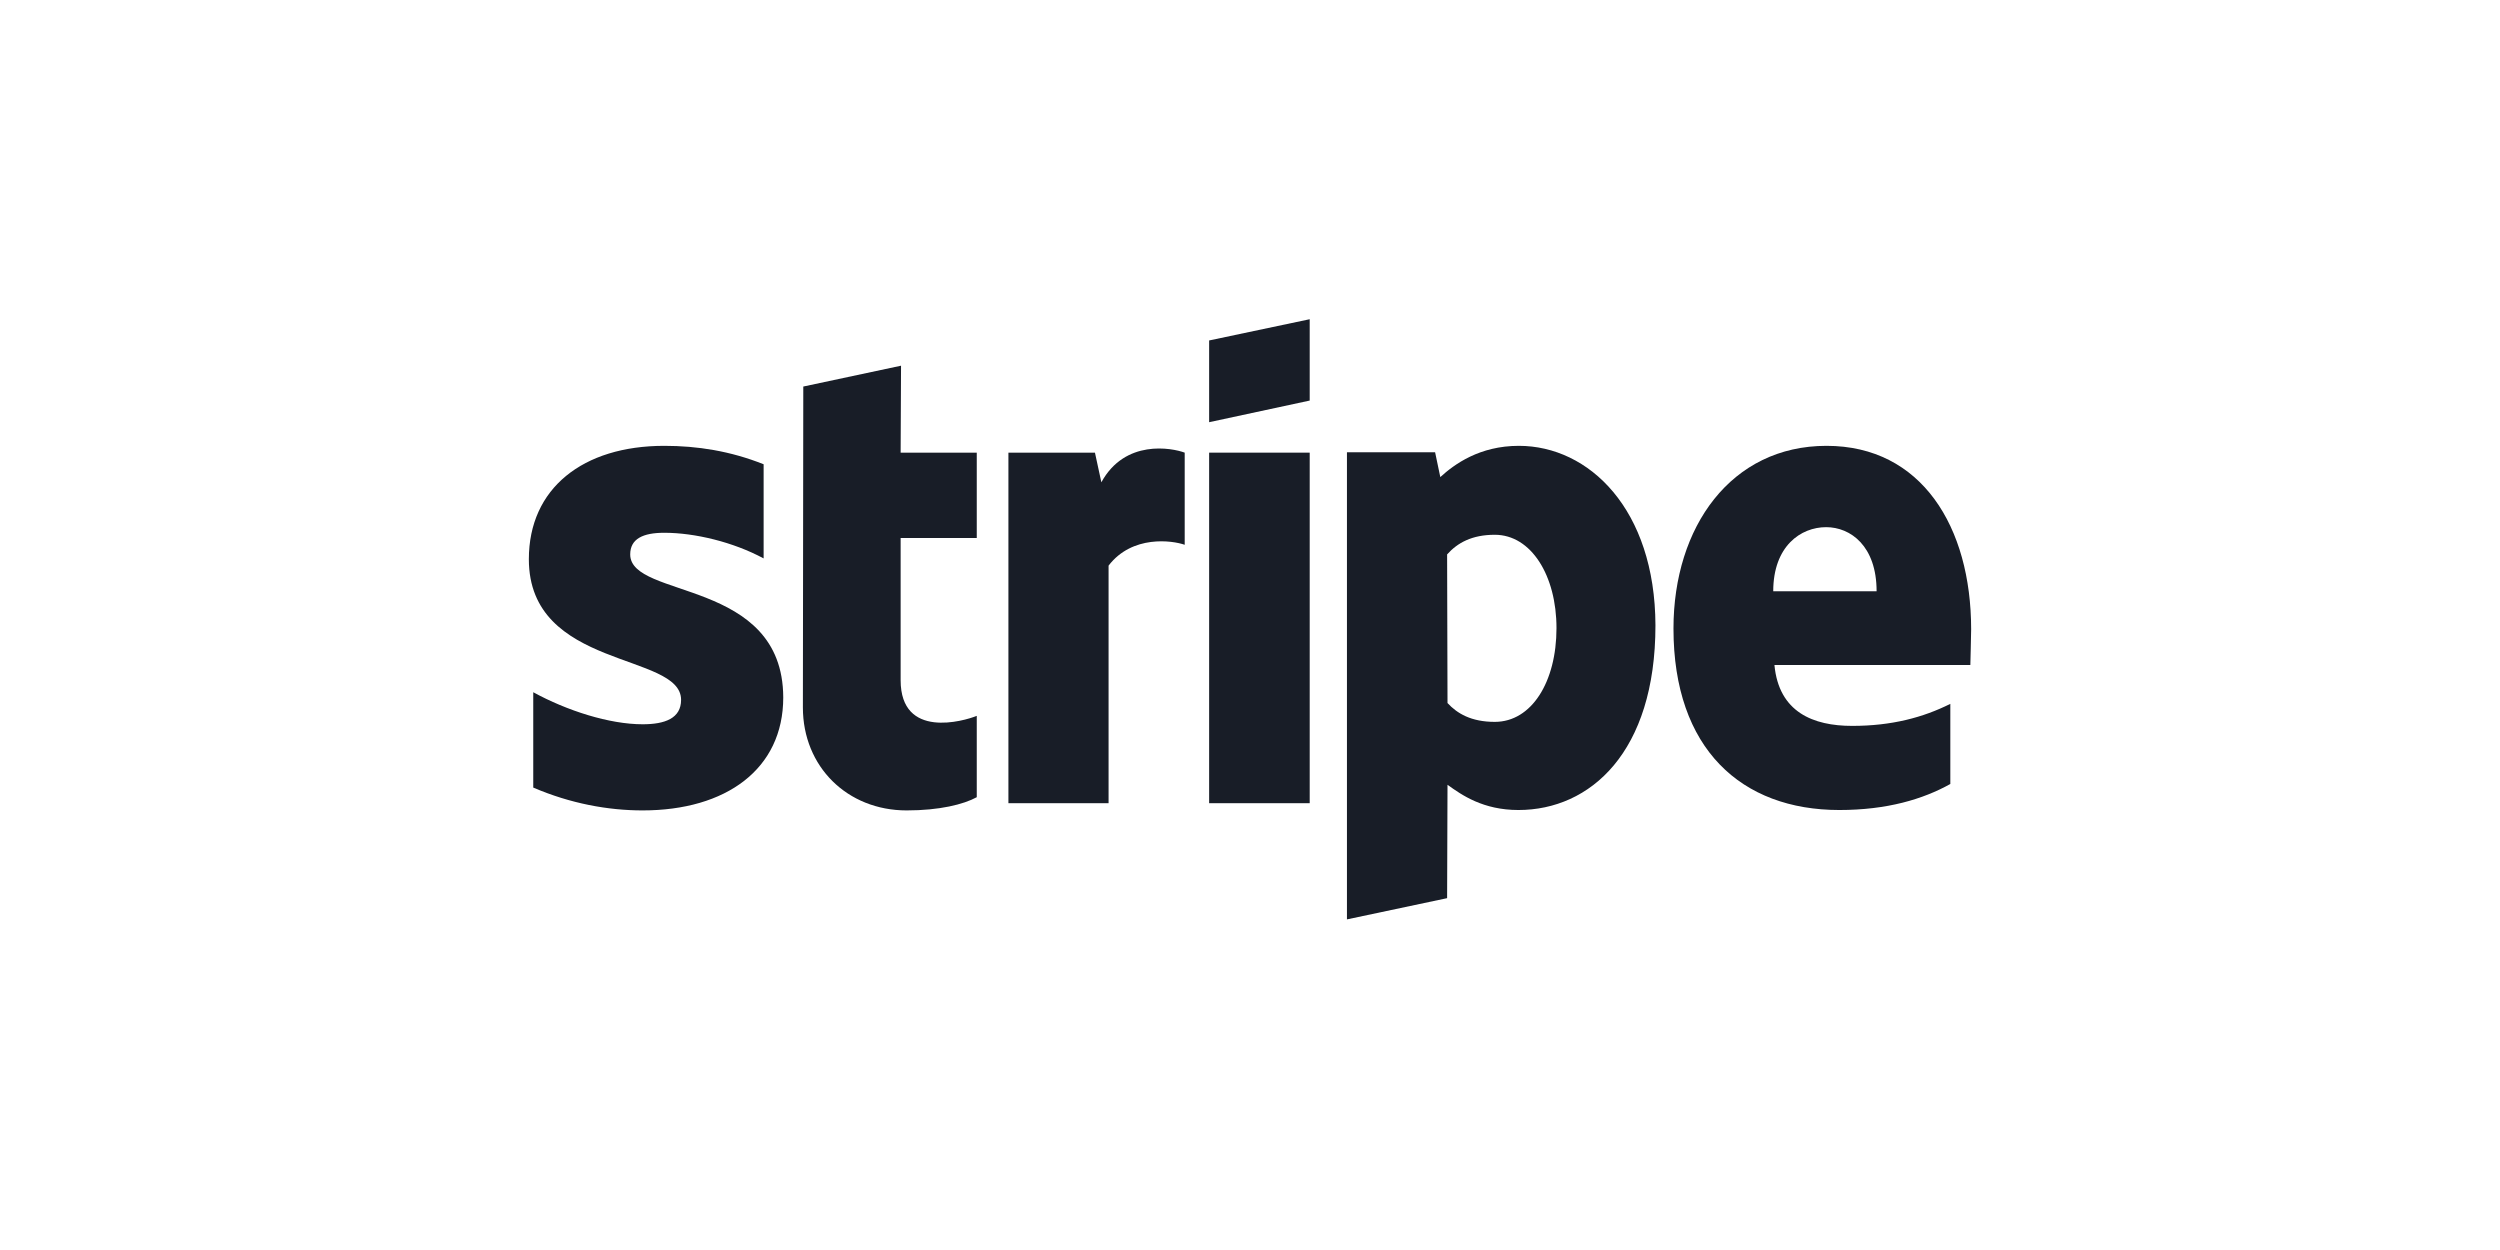
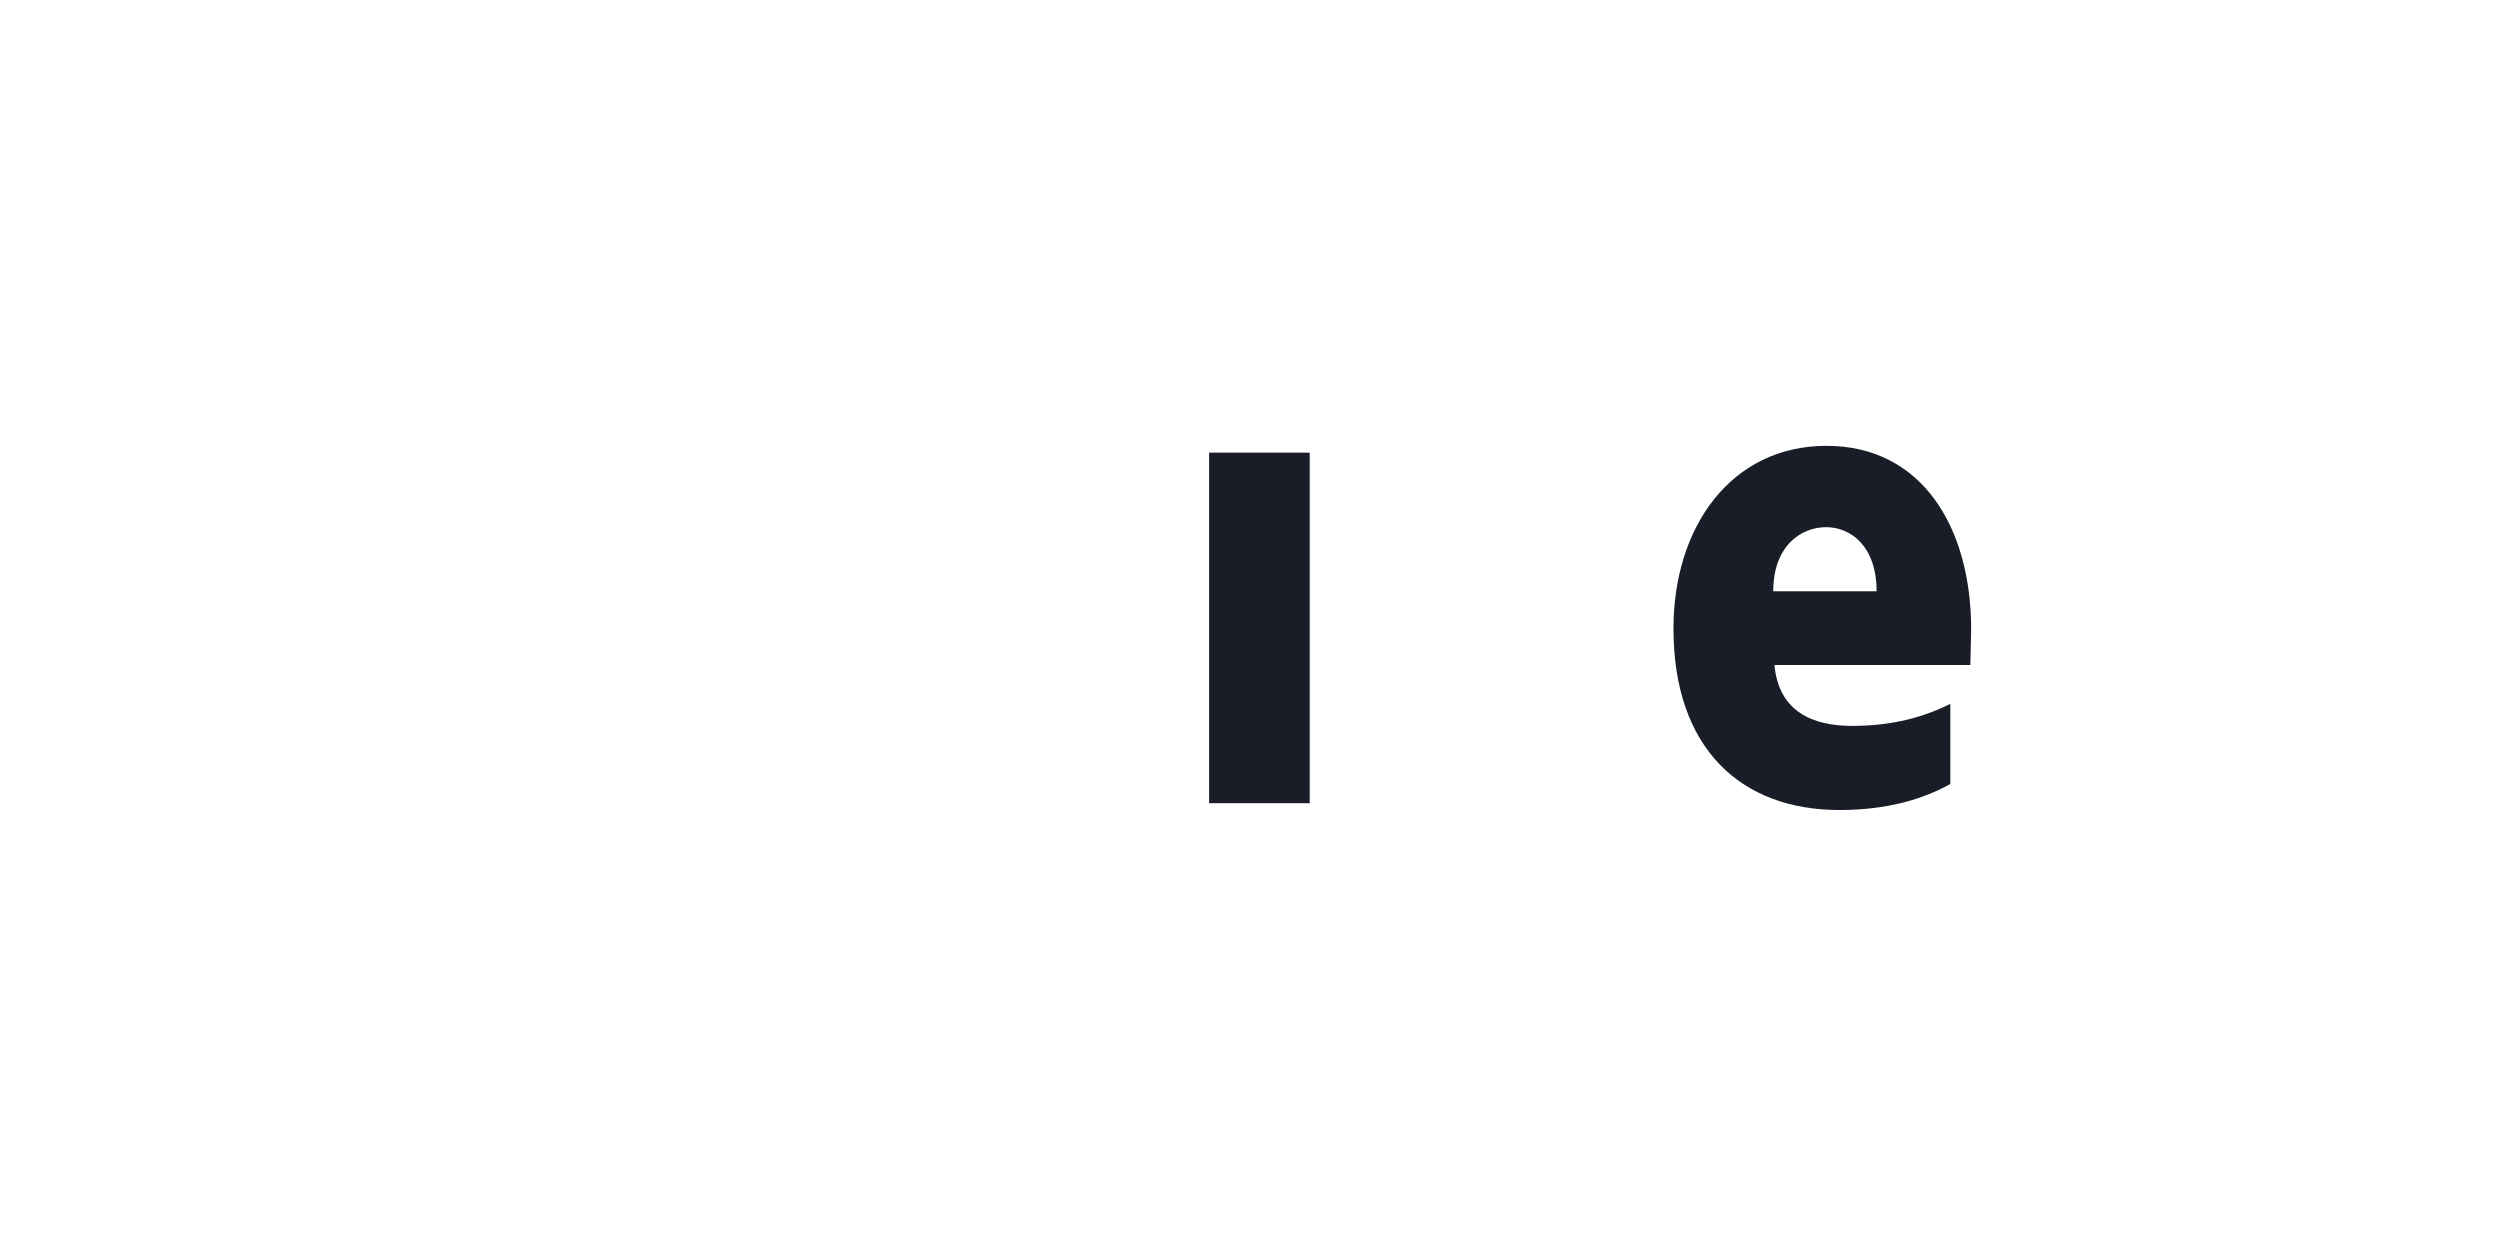
<svg xmlns="http://www.w3.org/2000/svg" width="200" height="100" viewBox="0 0 200 100" fill="none">
  <path fill-rule="evenodd" clip-rule="evenodd" d="M157.692 50.346C157.692 42.141 153.718 35.667 146.122 35.667C138.494 35.667 133.878 42.141 133.878 50.282C133.878 59.929 139.327 64.801 147.147 64.801C150.962 64.801 153.846 63.936 156.026 62.718V56.308C153.846 57.397 151.346 58.071 148.173 58.071C145.064 58.071 142.308 56.981 141.955 53.199H157.628C157.628 52.782 157.692 51.115 157.692 50.346ZM141.859 47.301C141.859 43.679 144.071 42.173 146.09 42.173C148.045 42.173 150.128 43.679 150.128 47.301H141.859Z" fill="#181D27" />
-   <path fill-rule="evenodd" clip-rule="evenodd" d="M121.506 35.667C118.365 35.667 116.346 37.141 115.224 38.167L114.808 36.179H107.756V73.551L115.769 71.853L115.801 62.782C116.955 63.615 118.654 64.801 121.474 64.801C127.212 64.801 132.436 60.186 132.436 50.026C132.404 40.731 127.115 35.667 121.506 35.667ZM119.583 57.75C117.692 57.75 116.571 57.077 115.801 56.244L115.769 44.353C116.603 43.423 117.756 42.782 119.583 42.782C122.5 42.782 124.519 46.051 124.519 50.25C124.519 54.545 122.532 57.75 119.583 57.75Z" fill="#181D27" />
-   <path fill-rule="evenodd" clip-rule="evenodd" d="M96.731 33.776L104.776 32.045V25.538L96.731 27.237V33.776Z" fill="#181D27" />
  <path d="M104.776 36.212H96.731V64.256H104.776V36.212Z" fill="#181D27" />
-   <path fill-rule="evenodd" clip-rule="evenodd" d="M88.109 38.583L87.596 36.212H80.673V64.256H88.686V45.25C90.577 42.782 93.782 43.231 94.776 43.583V36.212C93.75 35.827 90 35.122 88.109 38.583Z" fill="#181D27" />
-   <path fill-rule="evenodd" clip-rule="evenodd" d="M72.083 29.256L64.263 30.923L64.231 56.596C64.231 61.34 67.788 64.833 72.532 64.833C75.16 64.833 77.083 64.353 78.141 63.776V57.269C77.115 57.686 72.051 59.16 72.051 54.417V43.038H78.141V36.212H72.051L72.083 29.256Z" fill="#181D27" />
-   <path fill-rule="evenodd" clip-rule="evenodd" d="M50.417 44.353C50.417 43.103 51.442 42.622 53.141 42.622C55.577 42.622 58.654 43.359 61.09 44.673V37.141C58.429 36.083 55.801 35.667 53.141 35.667C46.635 35.667 42.308 39.064 42.308 44.737C42.308 53.583 54.487 52.173 54.487 55.987C54.487 57.462 53.205 57.942 51.41 57.942C48.75 57.942 45.353 56.853 42.66 55.378V63.006C45.641 64.288 48.654 64.833 51.41 64.833C58.077 64.833 62.66 61.532 62.66 55.795C62.628 46.244 50.417 47.942 50.417 44.353Z" fill="#181D27" />
</svg>